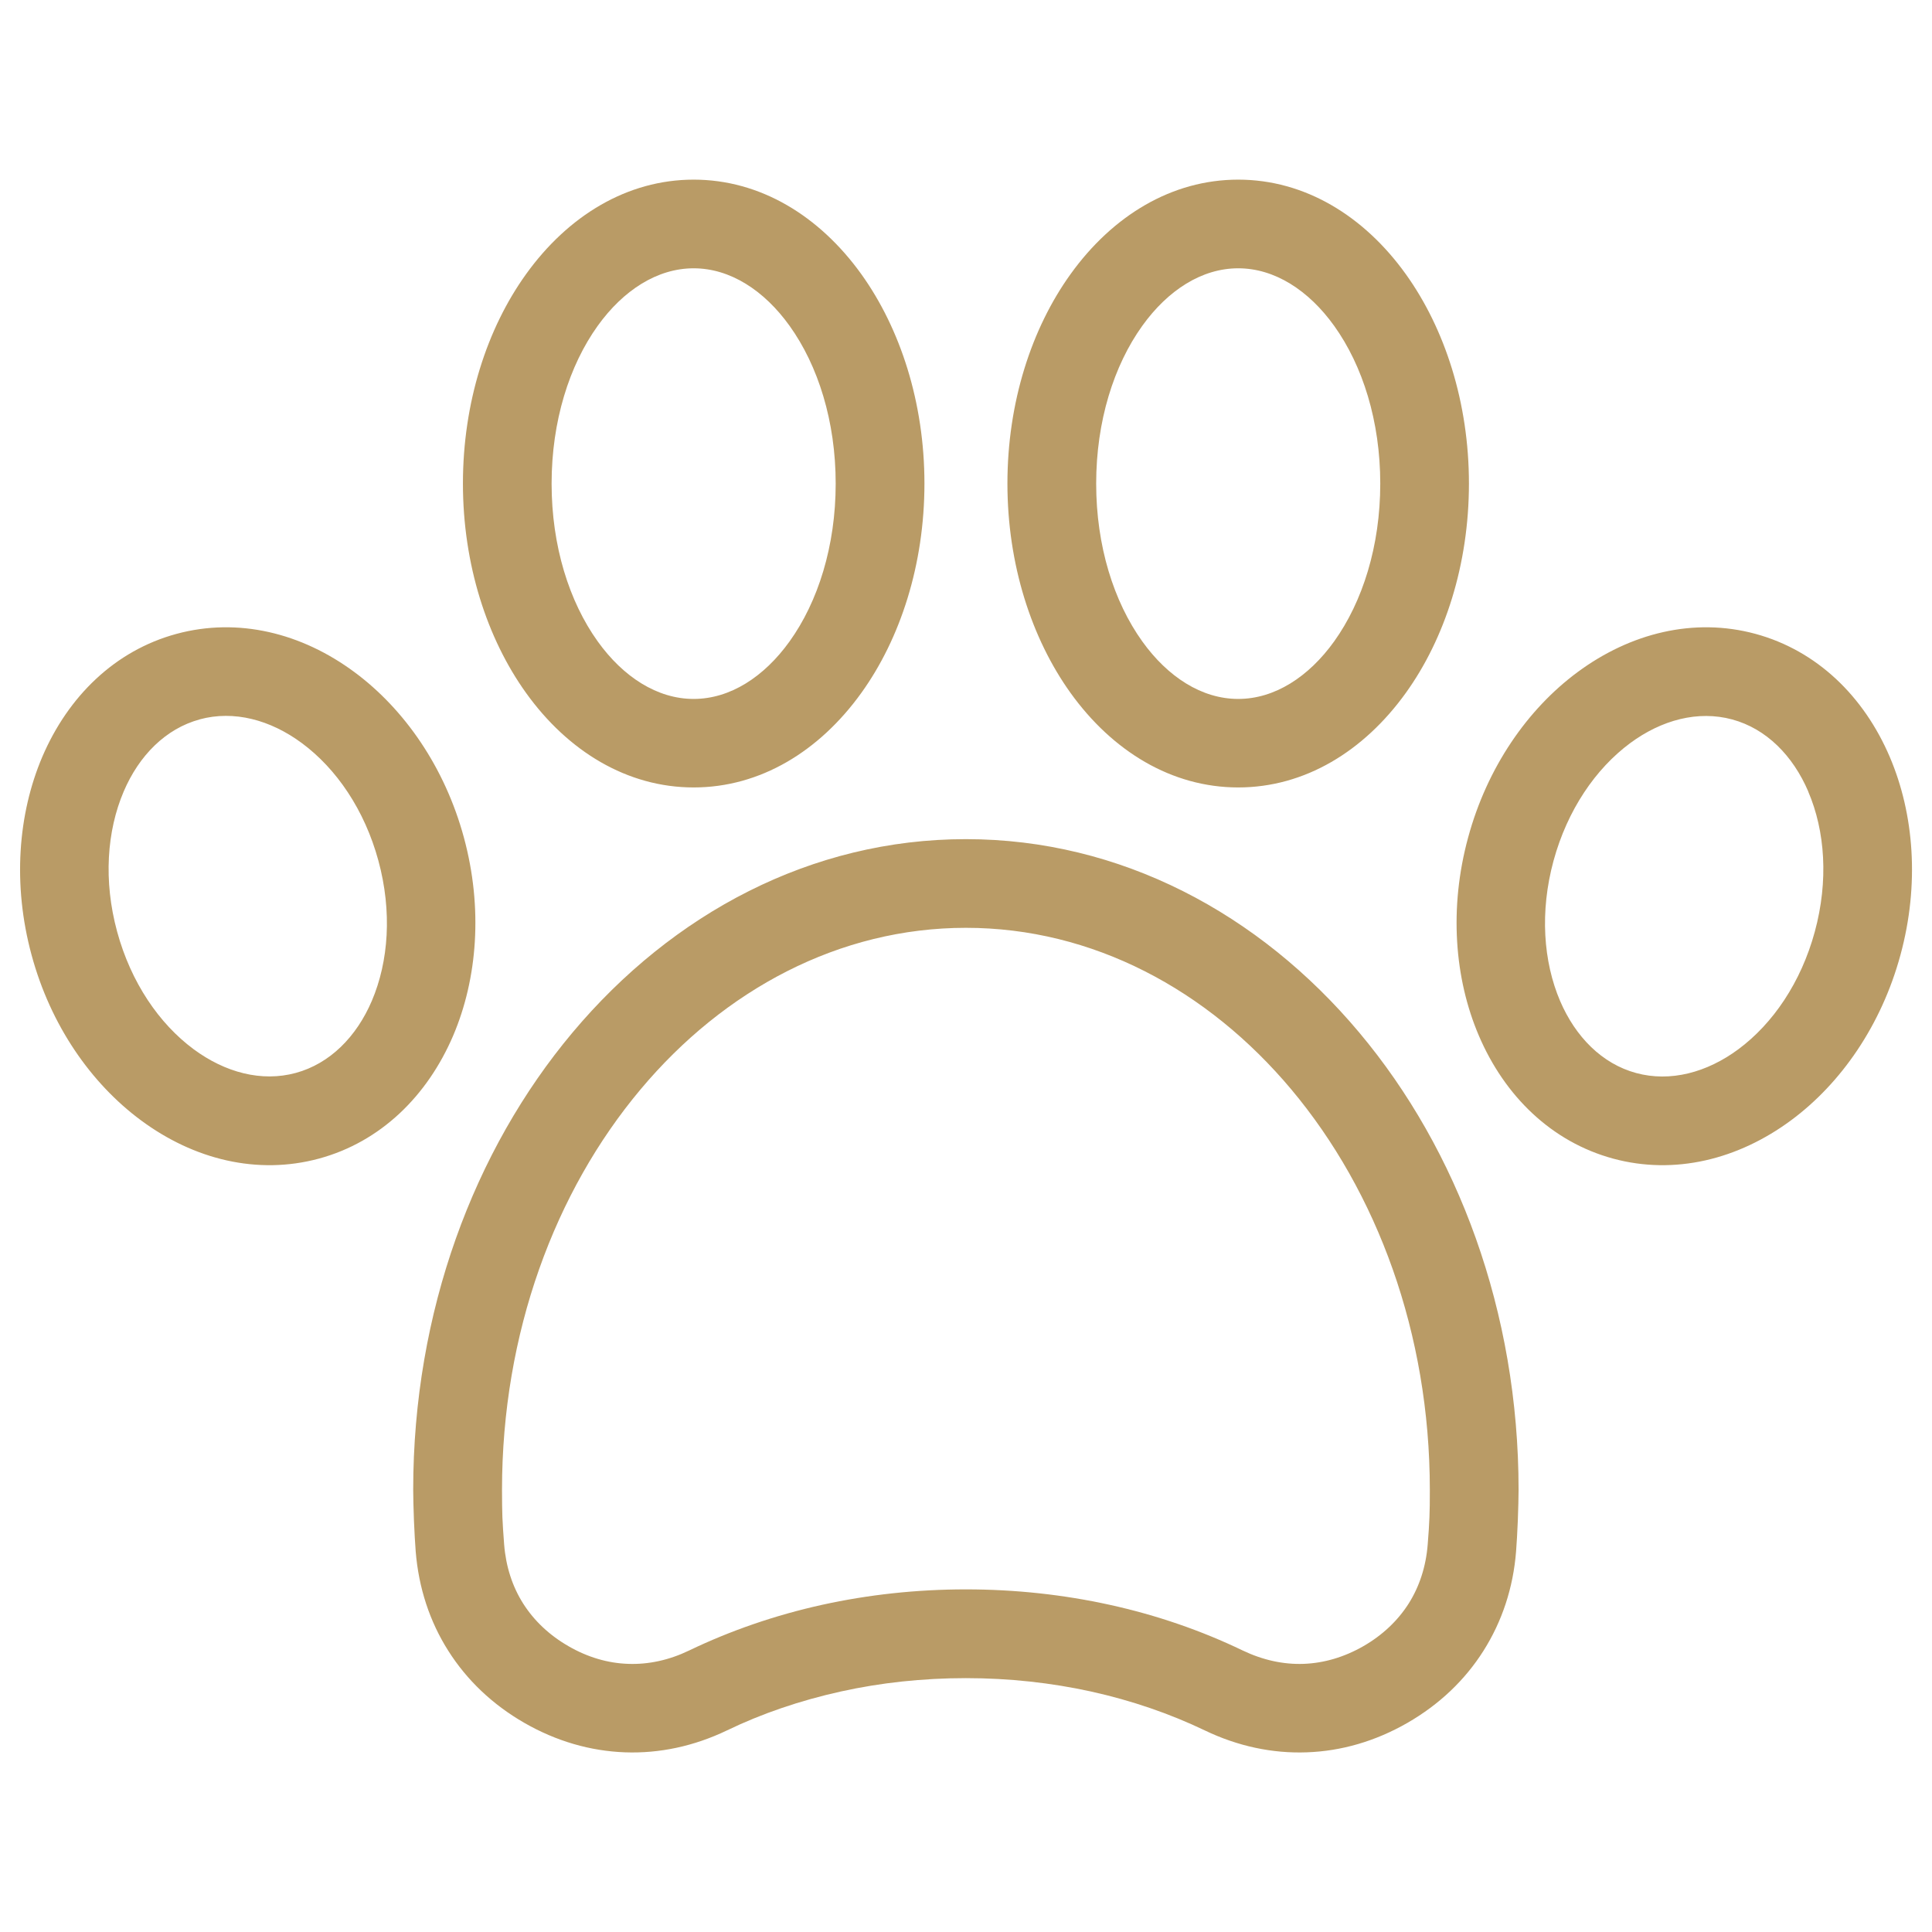
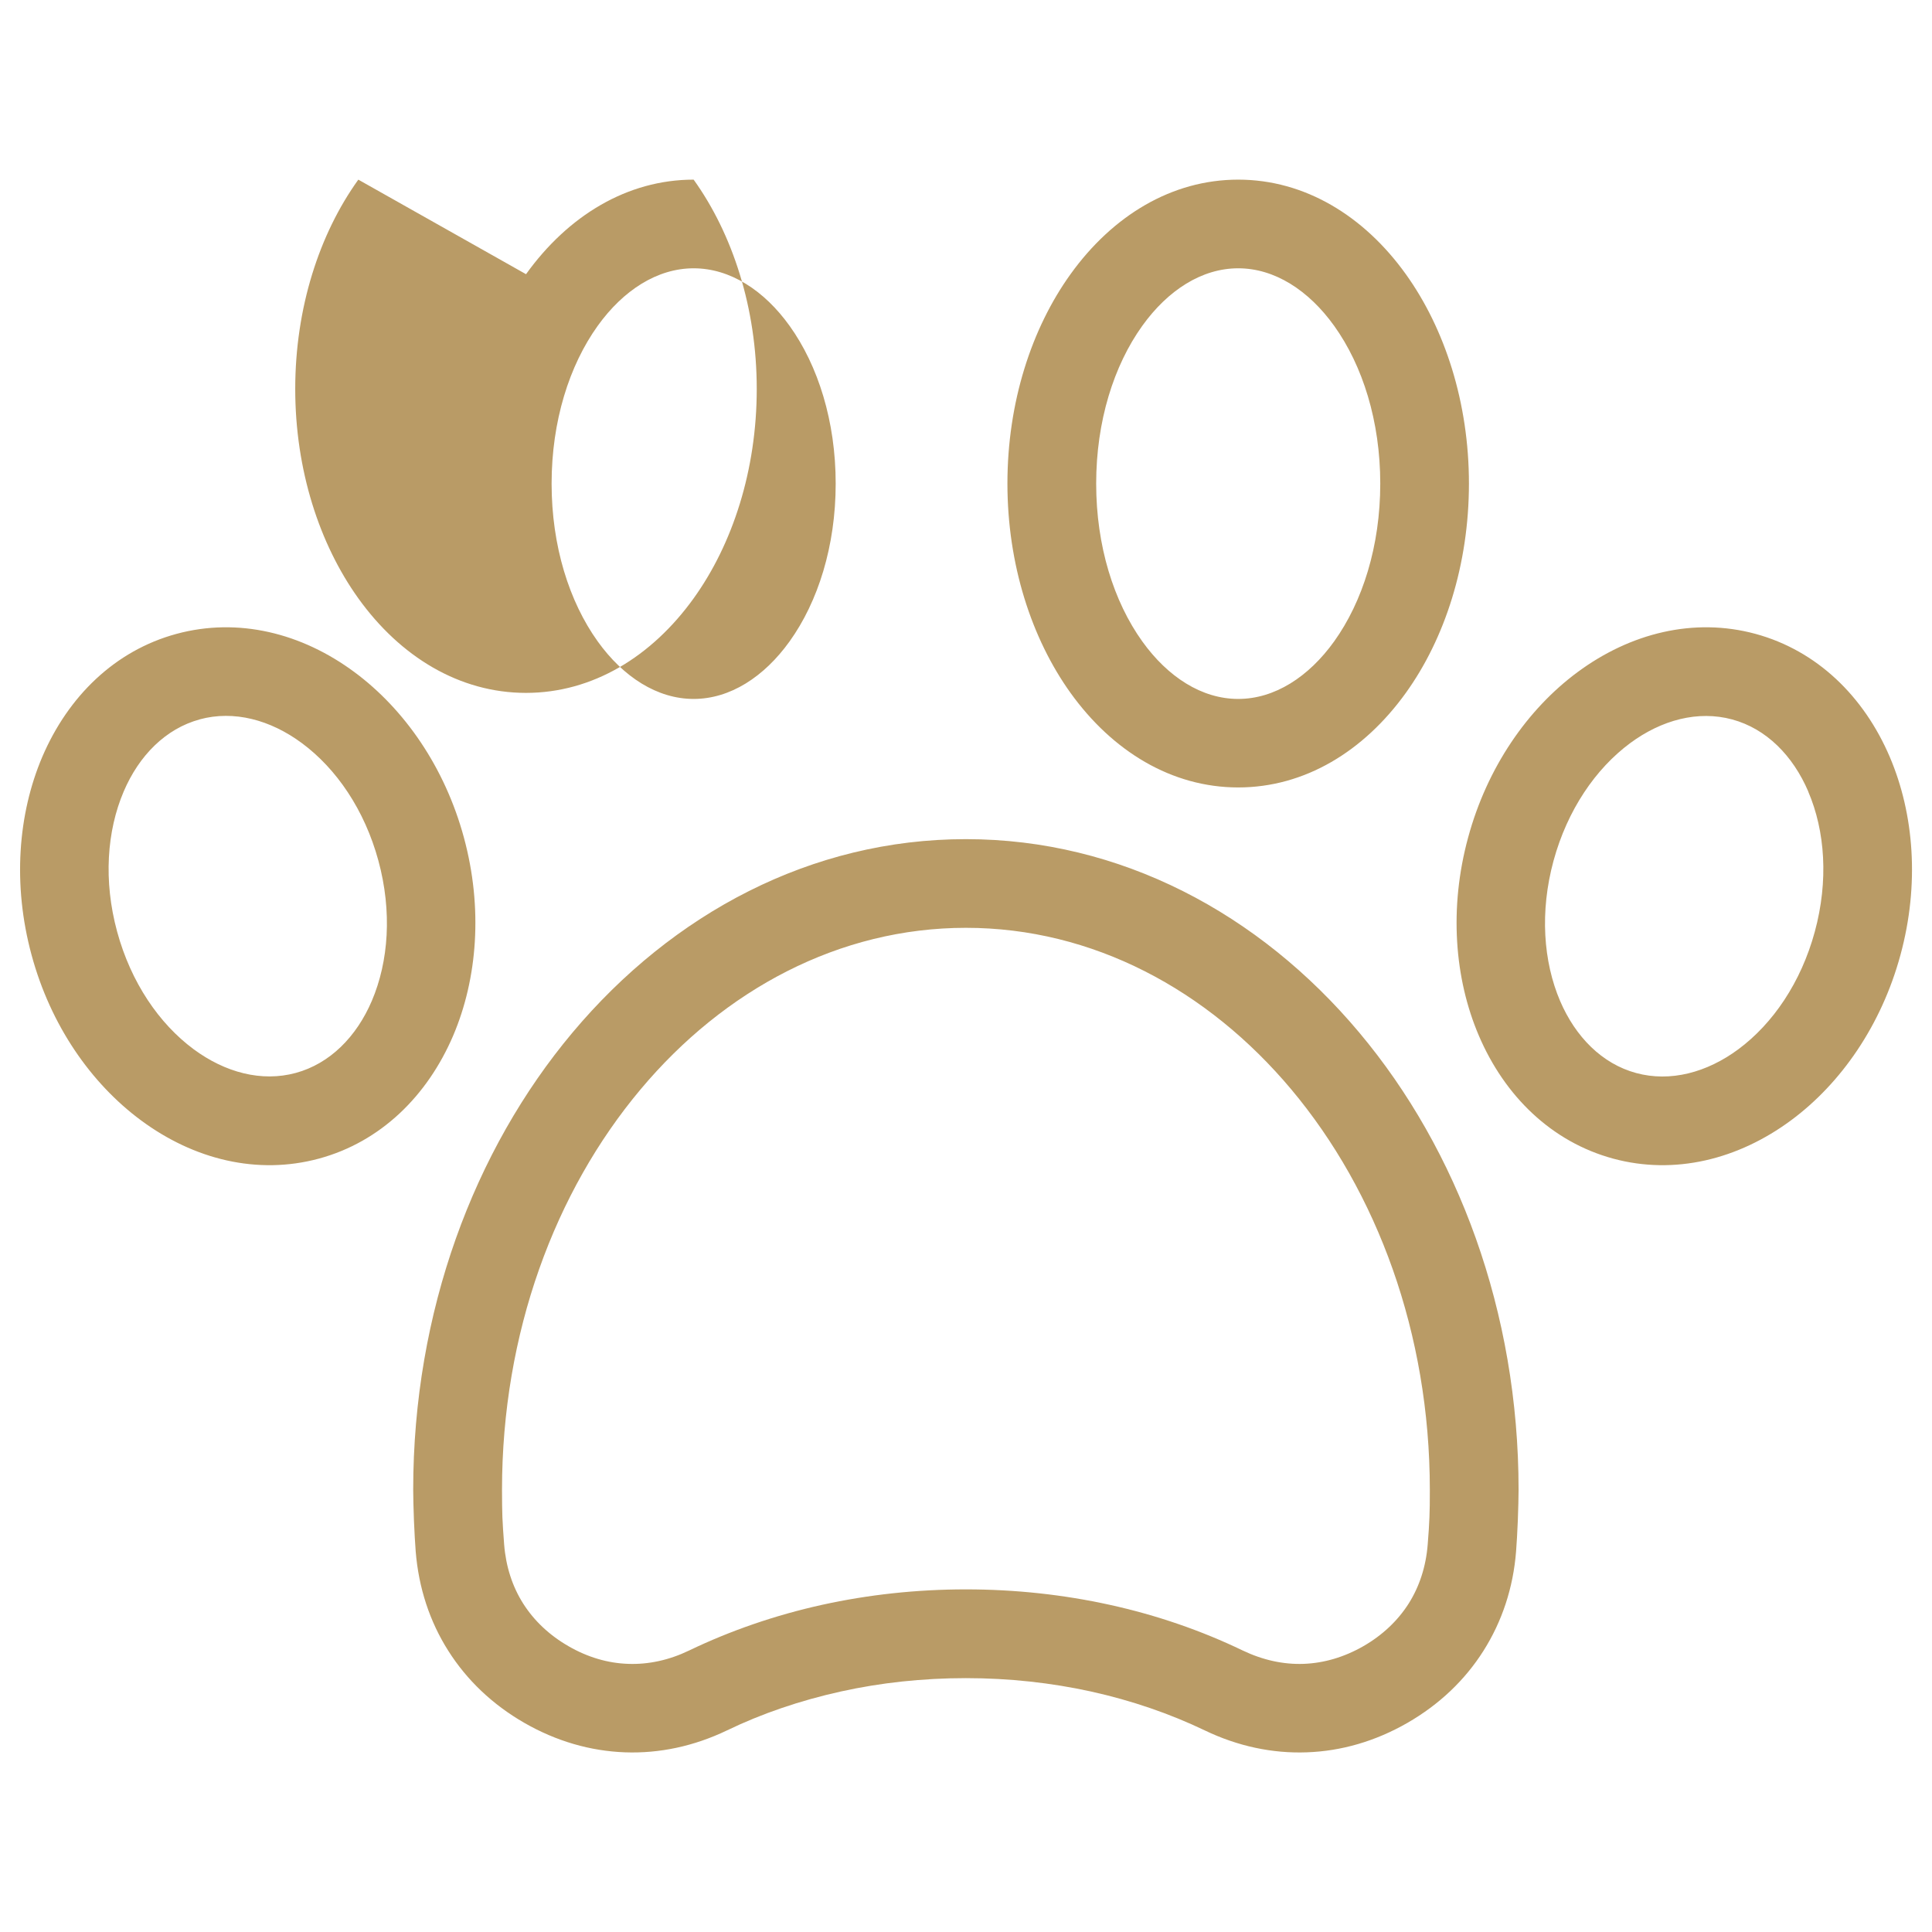
<svg xmlns="http://www.w3.org/2000/svg" fill="#B99B66" width="100pt" height="100pt" version="1.1" viewBox="0 0 100 100">
-   <path d="m50 43.434c7.973 0 15.172 3.828 20.359 10.016 5.094 6.074 8.242 14.441 8.242 23.66 0 0.414-0.016 0.945-0.039 1.598-0.023 0.621-0.059 1.152-0.09 1.59-0.148 1.895-0.73 3.633-1.688 5.148-0.957 1.512-2.281 2.777-3.938 3.731-1.652 0.949-3.418 1.461-5.203 1.523-1.781 0.066-3.574-0.312-5.289-1.137-1.793-0.859-3.769-1.543-5.891-2.012-2.047-0.449-4.219-0.691-6.469-0.691s-4.418 0.238-6.469 0.691c-2.121 0.469-4.102 1.148-5.891 2.012-1.715 0.824-3.508 1.203-5.289 1.137-1.789-0.066-3.551-0.574-5.203-1.523-1.652-0.949-2.981-2.219-3.938-3.731-0.961-1.512-1.535-3.254-1.688-5.148-0.031-0.438-0.066-0.965-0.09-1.59-0.023-0.652-0.039-1.184-0.039-1.598 0-9.219 3.148-17.586 8.242-23.66 5.191-6.188 12.383-10.016 20.359-10.016zm-39.66-6.199c-1.766 0.48-3.144 1.871-3.938 3.734-0.871 2.043-1.055 4.621-0.34 7.25 0.715 2.633 2.176 4.766 3.957 6.086 1.629 1.207 3.519 1.711 5.289 1.23 1.766-0.48 3.144-1.871 3.938-3.731 0.871-2.043 1.055-4.621 0.34-7.254-0.715-2.633-2.176-4.766-3.961-6.086-1.629-1.207-3.519-1.711-5.289-1.23zm-8.152 1.941c1.34-3.133 3.762-5.504 6.949-6.367 3.188-0.863 6.477-0.047 9.215 1.984 2.578 1.91 4.672 4.914 5.66 8.559 0.988 3.644 0.703 7.297-0.555 10.25-1.34 3.133-3.762 5.504-6.949 6.367s-6.477 0.047-9.215-1.984c-2.582-1.91-4.676-4.914-5.66-8.559-0.988-3.644-0.703-7.293 0.555-10.25zm88.676-6.367c3.188 0.867 5.613 3.238 6.949 6.367 1.262 2.953 1.547 6.602 0.555 10.25-0.988 3.644-3.082 6.652-5.66 8.559-2.738 2.027-6.027 2.848-9.215 1.984-3.188-0.867-5.613-3.238-6.949-6.367-1.262-2.953-1.547-6.602-0.555-10.25 0.988-3.644 3.082-6.652 5.66-8.559 2.738-2.027 6.027-2.848 9.215-1.984zm2.734 8.164c-0.797-1.863-2.172-3.254-3.938-3.734-1.77-0.48-3.66 0.023-5.289 1.23-1.781 1.32-3.242 3.453-3.961 6.086-0.715 2.633-0.531 5.211 0.34 7.254 0.797 1.859 2.172 3.254 3.938 3.731 1.766 0.48 3.66-0.023 5.289-1.23 1.781-1.32 3.242-3.453 3.957-6.086 0.715-2.633 0.535-5.211-0.34-7.25zm-57.695-27.086c-1.883 0-3.644 1.137-4.965 2.977-1.473 2.051-2.387 4.938-2.387 8.168 0 3.227 0.91 6.109 2.387 8.168 1.32 1.84 3.082 2.977 4.965 2.977 1.883 0 3.644-1.137 4.965-2.977 1.473-2.051 2.387-4.938 2.387-8.168 0-3.227-0.91-6.109-2.387-8.168-1.32-1.84-3.082-2.977-4.965-2.977zm-8.676 0.305c2.172-3.023 5.234-4.894 8.676-4.894s6.508 1.871 8.68 4.894c2.016 2.812 3.266 6.644 3.266 10.836 0 4.195-1.246 8.027-3.266 10.836-2.172 3.023-5.234 4.894-8.68 4.894-3.441 0-6.508-1.871-8.676-4.894-2.016-2.812-3.266-6.644-3.266-10.836 0-4.195 1.246-8.027 3.266-10.836zm36.863-4.894c3.441 0 6.508 1.871 8.676 4.894 2.016 2.812 3.266 6.644 3.266 10.836 0 4.195-1.246 8.027-3.266 10.836-2.172 3.023-5.234 4.894-8.676 4.894s-6.508-1.871-8.68-4.894c-2.016-2.812-3.266-6.644-3.266-10.836 0-4.195 1.246-8.027 3.266-10.836 2.172-3.023 5.234-4.894 8.68-4.894zm4.965 7.566c-1.32-1.84-3.082-2.977-4.965-2.977-1.887 0-3.644 1.137-4.965 2.977-1.473 2.051-2.387 4.938-2.387 8.168 0 3.227 0.91 6.109 2.387 8.168 1.32 1.84 3.078 2.977 4.965 2.977 1.883 0 3.644-1.137 4.965-2.977 1.473-2.055 2.387-4.938 2.387-8.168 0-3.227-0.91-6.109-2.387-8.168zm-2.215 39.527c-4.332-5.168-10.289-8.367-16.844-8.367-6.555 0-12.512 3.199-16.844 8.367-4.43 5.281-7.168 12.605-7.168 20.723 0 0.598 0.008 1.066 0.02 1.414 0.016 0.383 0.047 0.855 0.09 1.41 0.09 1.148 0.43 2.188 0.988 3.066 0.562 0.883 1.352 1.633 2.344 2.203 0.992 0.574 2.039 0.879 3.086 0.914 1.051 0.039 2.117-0.191 3.156-0.691 2.137-1.027 4.453-1.828 6.894-2.367 2.367-0.52 4.859-0.797 7.434-0.797 2.574 0 5.066 0.277 7.434 0.797 2.441 0.535 4.762 1.34 6.894 2.367 1.039 0.496 2.106 0.73 3.156 0.691 1.047-0.039 2.09-0.344 3.086-0.914 0.992-0.57 1.781-1.32 2.344-2.203 0.559-0.883 0.898-1.918 0.988-3.066 0.047-0.555 0.074-1.027 0.09-1.41 0.016-0.348 0.02-0.82 0.02-1.414 0-8.113-2.738-15.438-7.168-20.723z" />
+   <path d="m50 43.434c7.973 0 15.172 3.828 20.359 10.016 5.094 6.074 8.242 14.441 8.242 23.66 0 0.414-0.016 0.945-0.039 1.598-0.023 0.621-0.059 1.152-0.09 1.59-0.148 1.895-0.73 3.633-1.688 5.148-0.957 1.512-2.281 2.777-3.938 3.731-1.652 0.949-3.418 1.461-5.203 1.523-1.781 0.066-3.574-0.312-5.289-1.137-1.793-0.859-3.769-1.543-5.891-2.012-2.047-0.449-4.219-0.691-6.469-0.691s-4.418 0.238-6.469 0.691c-2.121 0.469-4.102 1.148-5.891 2.012-1.715 0.824-3.508 1.203-5.289 1.137-1.789-0.066-3.551-0.574-5.203-1.523-1.652-0.949-2.981-2.219-3.938-3.731-0.961-1.512-1.535-3.254-1.688-5.148-0.031-0.438-0.066-0.965-0.09-1.59-0.023-0.652-0.039-1.184-0.039-1.598 0-9.219 3.148-17.586 8.242-23.66 5.191-6.188 12.383-10.016 20.359-10.016zm-39.66-6.199c-1.766 0.48-3.144 1.871-3.938 3.734-0.871 2.043-1.055 4.621-0.34 7.25 0.715 2.633 2.176 4.766 3.957 6.086 1.629 1.207 3.519 1.711 5.289 1.23 1.766-0.48 3.144-1.871 3.938-3.731 0.871-2.043 1.055-4.621 0.34-7.254-0.715-2.633-2.176-4.766-3.961-6.086-1.629-1.207-3.519-1.711-5.289-1.23zm-8.152 1.941c1.34-3.133 3.762-5.504 6.949-6.367 3.188-0.863 6.477-0.047 9.215 1.984 2.578 1.91 4.672 4.914 5.66 8.559 0.988 3.644 0.703 7.297-0.555 10.25-1.34 3.133-3.762 5.504-6.949 6.367s-6.477 0.047-9.215-1.984c-2.582-1.91-4.676-4.914-5.66-8.559-0.988-3.644-0.703-7.293 0.555-10.25zm88.676-6.367c3.188 0.867 5.613 3.238 6.949 6.367 1.262 2.953 1.547 6.602 0.555 10.25-0.988 3.644-3.082 6.652-5.66 8.559-2.738 2.027-6.027 2.848-9.215 1.984-3.188-0.867-5.613-3.238-6.949-6.367-1.262-2.953-1.547-6.602-0.555-10.25 0.988-3.644 3.082-6.652 5.66-8.559 2.738-2.027 6.027-2.848 9.215-1.984zm2.734 8.164c-0.797-1.863-2.172-3.254-3.938-3.734-1.77-0.48-3.66 0.023-5.289 1.23-1.781 1.32-3.242 3.453-3.961 6.086-0.715 2.633-0.531 5.211 0.34 7.254 0.797 1.859 2.172 3.254 3.938 3.731 1.766 0.48 3.66-0.023 5.289-1.23 1.781-1.32 3.242-3.453 3.957-6.086 0.715-2.633 0.535-5.211-0.34-7.25zm-57.695-27.086c-1.883 0-3.644 1.137-4.965 2.977-1.473 2.051-2.387 4.938-2.387 8.168 0 3.227 0.91 6.109 2.387 8.168 1.32 1.84 3.082 2.977 4.965 2.977 1.883 0 3.644-1.137 4.965-2.977 1.473-2.051 2.387-4.938 2.387-8.168 0-3.227-0.91-6.109-2.387-8.168-1.32-1.84-3.082-2.977-4.965-2.977zm-8.676 0.305c2.172-3.023 5.234-4.894 8.676-4.894c2.016 2.812 3.266 6.644 3.266 10.836 0 4.195-1.246 8.027-3.266 10.836-2.172 3.023-5.234 4.894-8.68 4.894-3.441 0-6.508-1.871-8.676-4.894-2.016-2.812-3.266-6.644-3.266-10.836 0-4.195 1.246-8.027 3.266-10.836zm36.863-4.894c3.441 0 6.508 1.871 8.676 4.894 2.016 2.812 3.266 6.644 3.266 10.836 0 4.195-1.246 8.027-3.266 10.836-2.172 3.023-5.234 4.894-8.676 4.894s-6.508-1.871-8.68-4.894c-2.016-2.812-3.266-6.644-3.266-10.836 0-4.195 1.246-8.027 3.266-10.836 2.172-3.023 5.234-4.894 8.68-4.894zm4.965 7.566c-1.32-1.84-3.082-2.977-4.965-2.977-1.887 0-3.644 1.137-4.965 2.977-1.473 2.051-2.387 4.938-2.387 8.168 0 3.227 0.91 6.109 2.387 8.168 1.32 1.84 3.078 2.977 4.965 2.977 1.883 0 3.644-1.137 4.965-2.977 1.473-2.055 2.387-4.938 2.387-8.168 0-3.227-0.91-6.109-2.387-8.168zm-2.215 39.527c-4.332-5.168-10.289-8.367-16.844-8.367-6.555 0-12.512 3.199-16.844 8.367-4.43 5.281-7.168 12.605-7.168 20.723 0 0.598 0.008 1.066 0.02 1.414 0.016 0.383 0.047 0.855 0.09 1.41 0.09 1.148 0.43 2.188 0.988 3.066 0.562 0.883 1.352 1.633 2.344 2.203 0.992 0.574 2.039 0.879 3.086 0.914 1.051 0.039 2.117-0.191 3.156-0.691 2.137-1.027 4.453-1.828 6.894-2.367 2.367-0.52 4.859-0.797 7.434-0.797 2.574 0 5.066 0.277 7.434 0.797 2.441 0.535 4.762 1.34 6.894 2.367 1.039 0.496 2.106 0.73 3.156 0.691 1.047-0.039 2.09-0.344 3.086-0.914 0.992-0.57 1.781-1.32 2.344-2.203 0.559-0.883 0.898-1.918 0.988-3.066 0.047-0.555 0.074-1.027 0.09-1.41 0.016-0.348 0.02-0.82 0.02-1.414 0-8.113-2.738-15.438-7.168-20.723z" />
</svg>